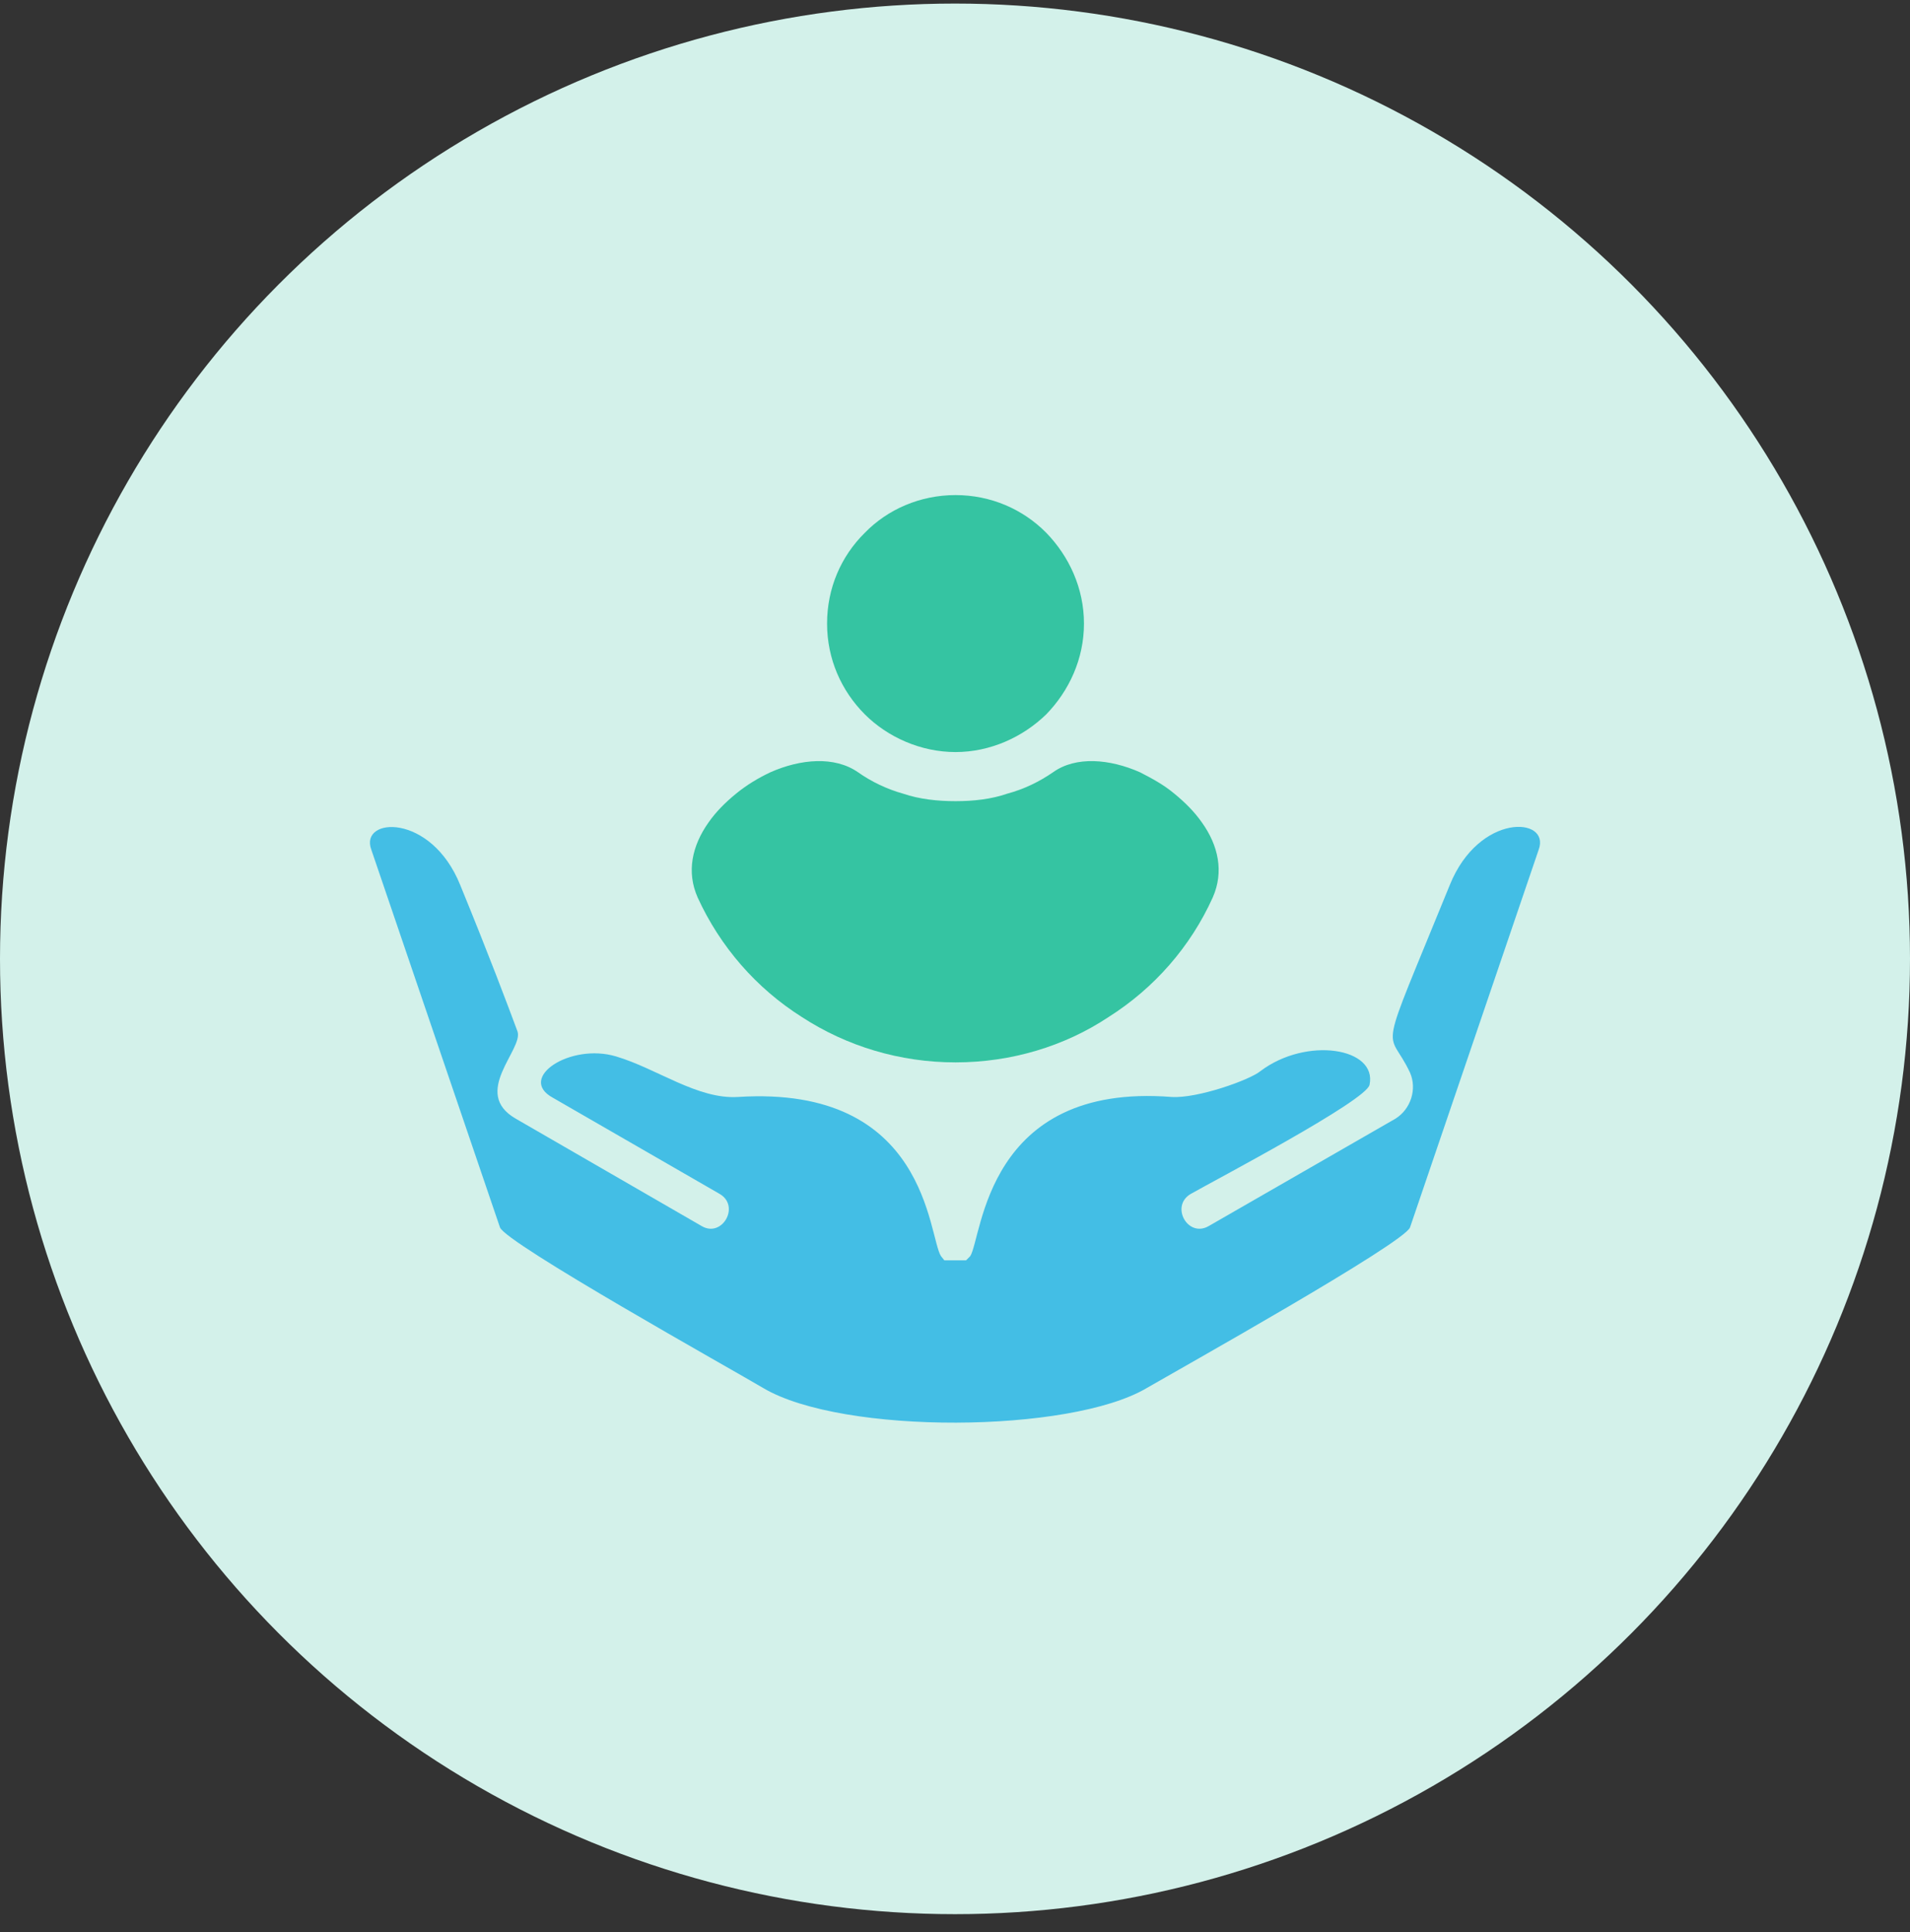
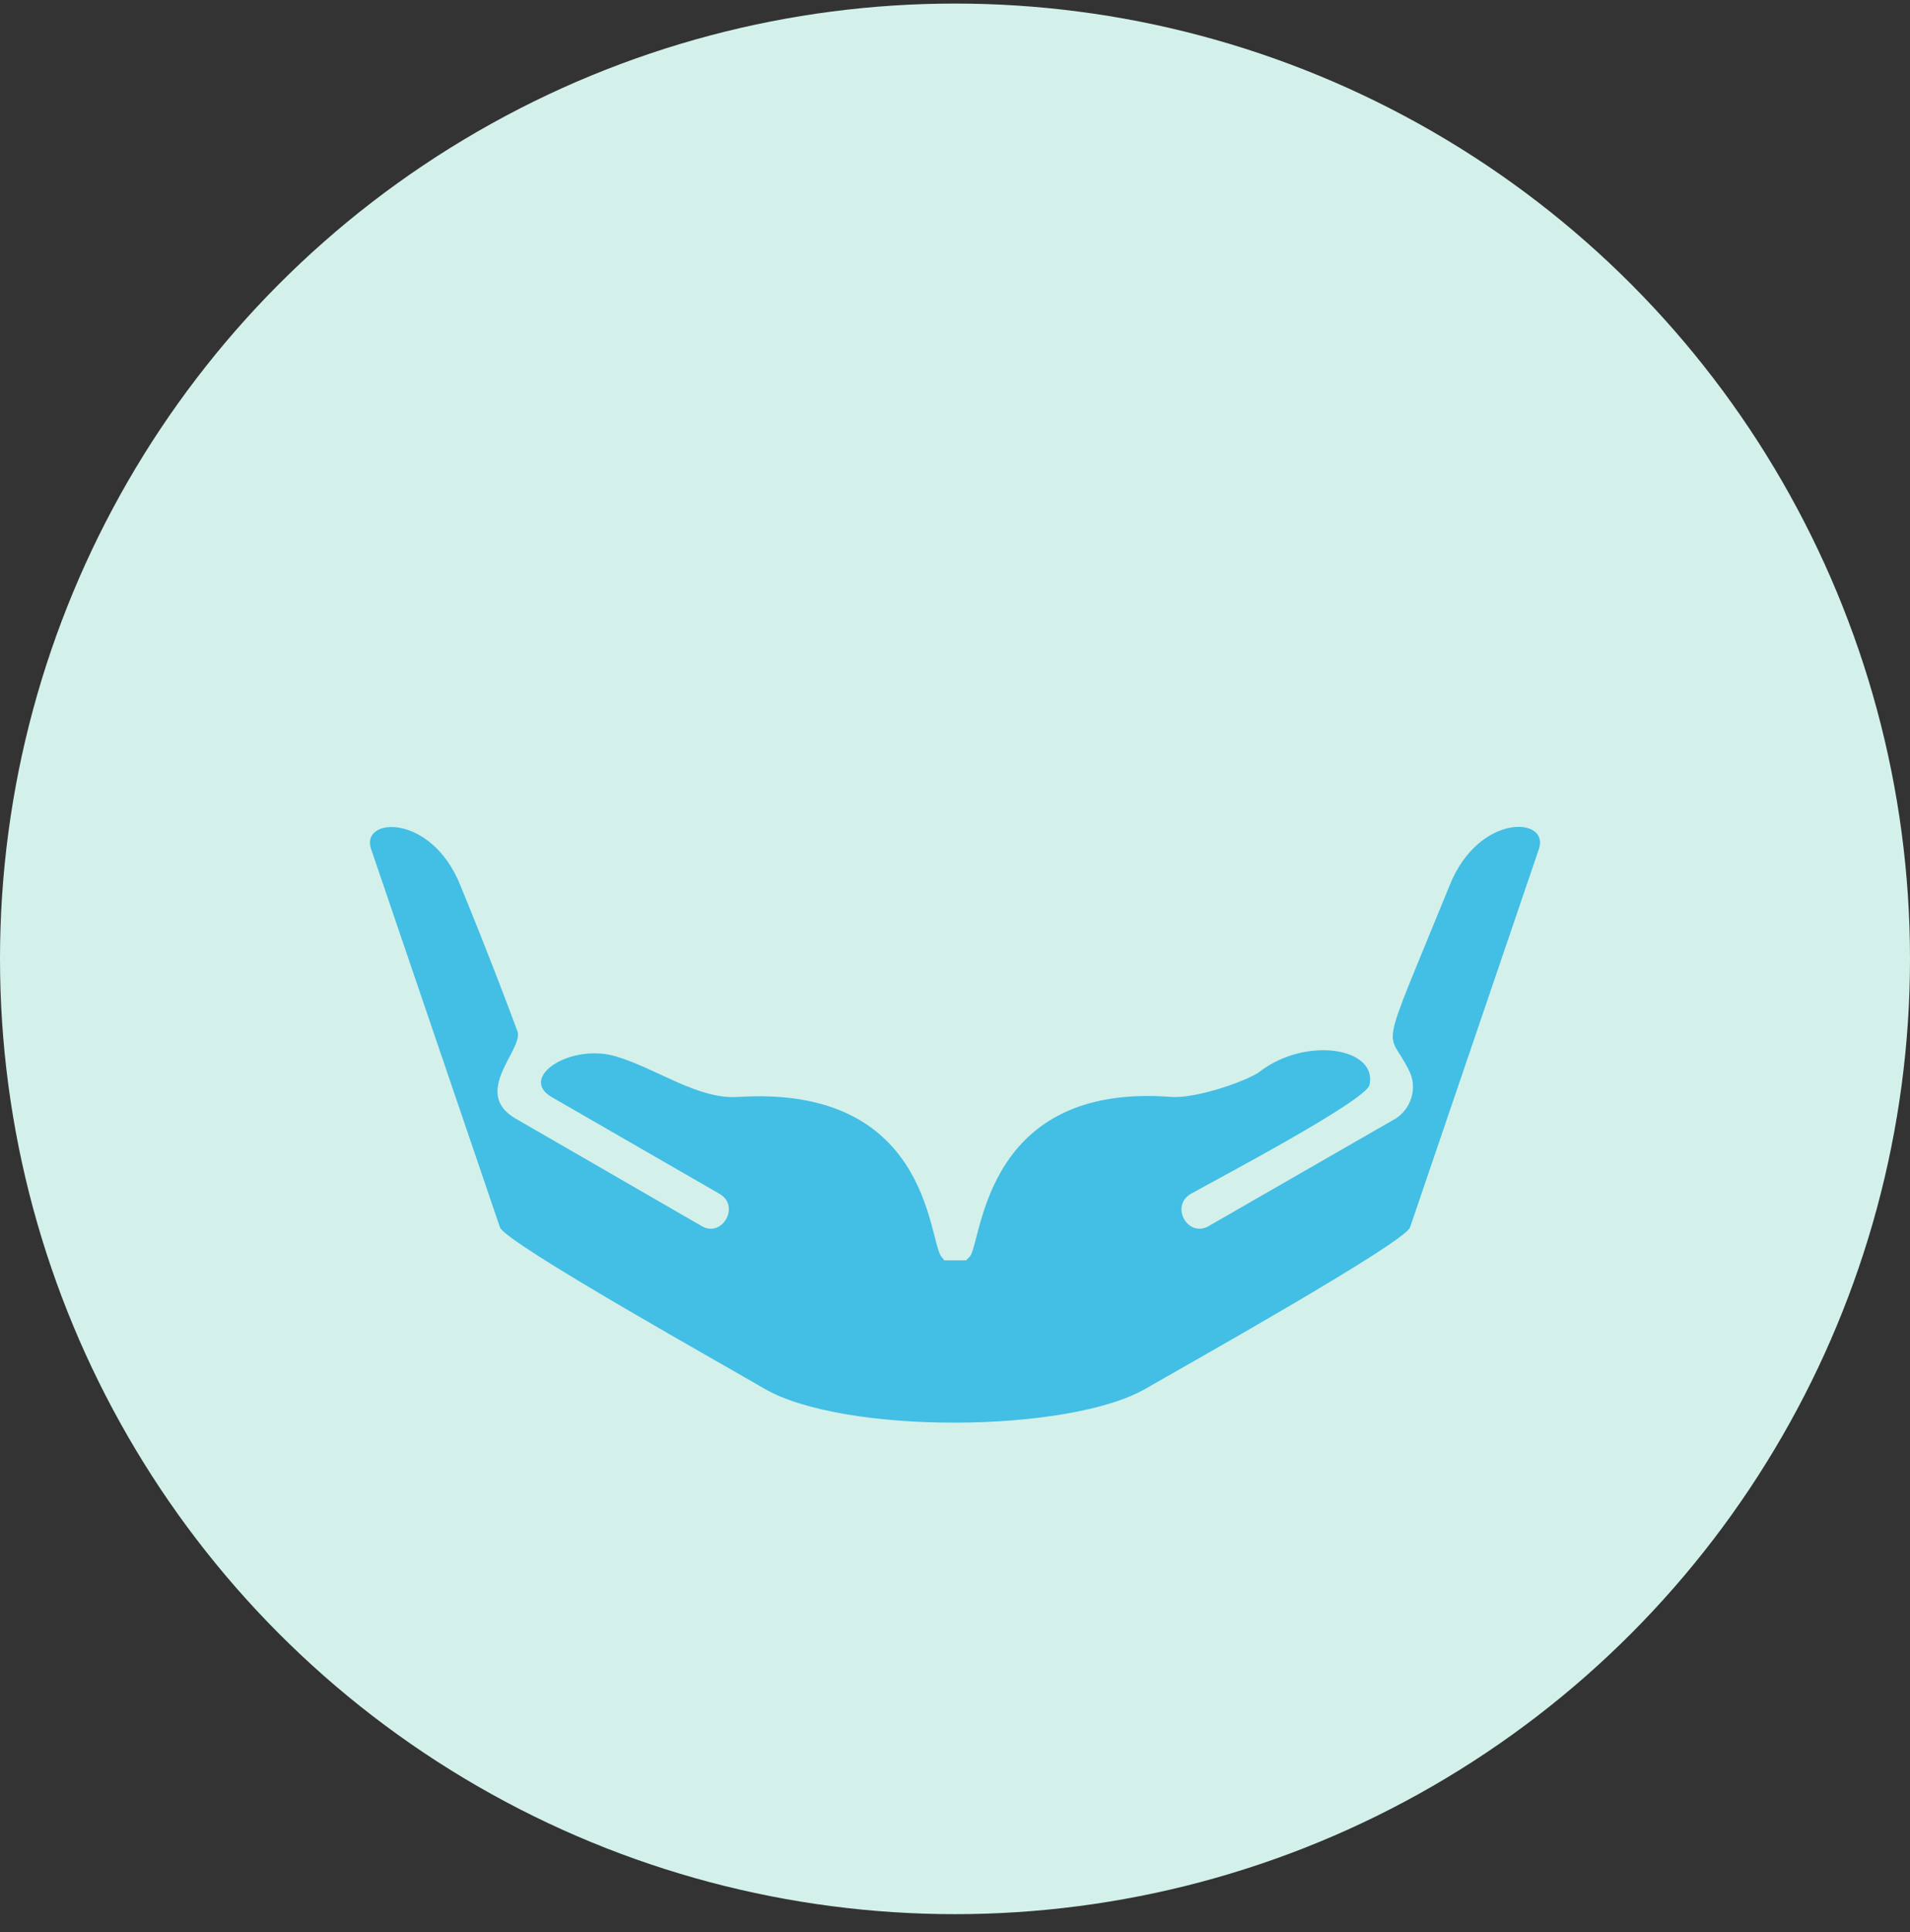
<svg xmlns="http://www.w3.org/2000/svg" width="88" height="89" viewBox="0 0 88 89" fill="none">
  <rect x="0" y="0" width="88" height="89" fill="#333333" stroke="none" />
  <circle cx="44" cy="44.164" r="44" fill="#D3F1EA" />
  <path fill-rule="evenodd" clip-rule="evenodd" d="M52.823 63.938C54.247 63.111 64.735 57.241 64.966 56.529L70.893 39.133C71.451 37.613 68.141 37.42 66.794 40.769C63.368 49.178 63.926 47.177 64.966 49.409C65.293 50.16 65.004 51.083 64.292 51.526L55.69 56.471C54.728 57.029 53.901 55.548 54.863 54.99C55.979 54.355 62.945 50.698 63.099 49.967C63.465 48.254 60.193 47.735 58.076 49.332C57.595 49.736 55.171 50.602 53.977 50.525C45.414 49.852 45.26 56.972 44.702 57.857L44.51 58.049H43.509L43.355 57.857C42.758 56.933 42.758 49.967 34.003 50.525C32.136 50.641 30.269 49.217 28.384 48.658C26.267 48.023 23.803 49.659 25.478 50.564L33.156 54.99C34.118 55.548 33.271 57.029 32.328 56.471L23.765 51.526C21.687 50.333 24.131 48.331 23.842 47.504C23.399 46.311 22.533 44.002 21.206 40.769C19.859 37.42 16.549 37.632 17.107 39.133L23.034 56.529C23.265 57.241 33.752 63.091 35.176 63.938C38.833 66.093 49.301 66.016 52.823 63.938Z" fill="#43BEE5" />
-   <path fill-rule="evenodd" clip-rule="evenodd" d="M55.875 41.336C54.856 43.598 53.178 45.516 51.066 46.849C49.058 48.183 46.601 48.932 44.024 48.932C41.447 48.932 39.005 48.183 36.953 46.849C34.84 45.516 33.177 43.598 32.143 41.336C31.619 40.152 31.889 38.954 32.638 37.89C32.982 37.395 33.417 36.961 33.911 36.556C34.406 36.152 34.93 35.837 35.499 35.568C36.893 34.953 38.451 34.819 39.53 35.568C40.144 36.002 40.863 36.347 41.612 36.556C42.361 36.811 43.2 36.901 44.024 36.901C44.848 36.901 45.672 36.811 46.407 36.556C47.186 36.347 47.89 36.002 48.519 35.568C49.568 34.819 51.126 34.953 52.519 35.568C53.074 35.852 53.628 36.152 54.107 36.556C54.602 36.961 55.036 37.395 55.381 37.89C56.13 38.939 56.4 40.152 55.875 41.336Z" fill="#35C4A2" />
-   <path fill-rule="evenodd" clip-rule="evenodd" d="M44.024 22.803C45.642 22.803 47.126 23.447 48.205 24.541C49.253 25.619 49.942 27.088 49.942 28.721C49.942 30.354 49.253 31.822 48.205 32.901C47.126 33.95 45.627 34.639 44.024 34.639C42.421 34.639 40.893 33.95 39.844 32.901C38.766 31.822 38.106 30.354 38.106 28.721C38.106 27.088 38.751 25.619 39.844 24.541C40.893 23.462 42.391 22.803 44.024 22.803Z" fill="#35C4A2" />
</svg>